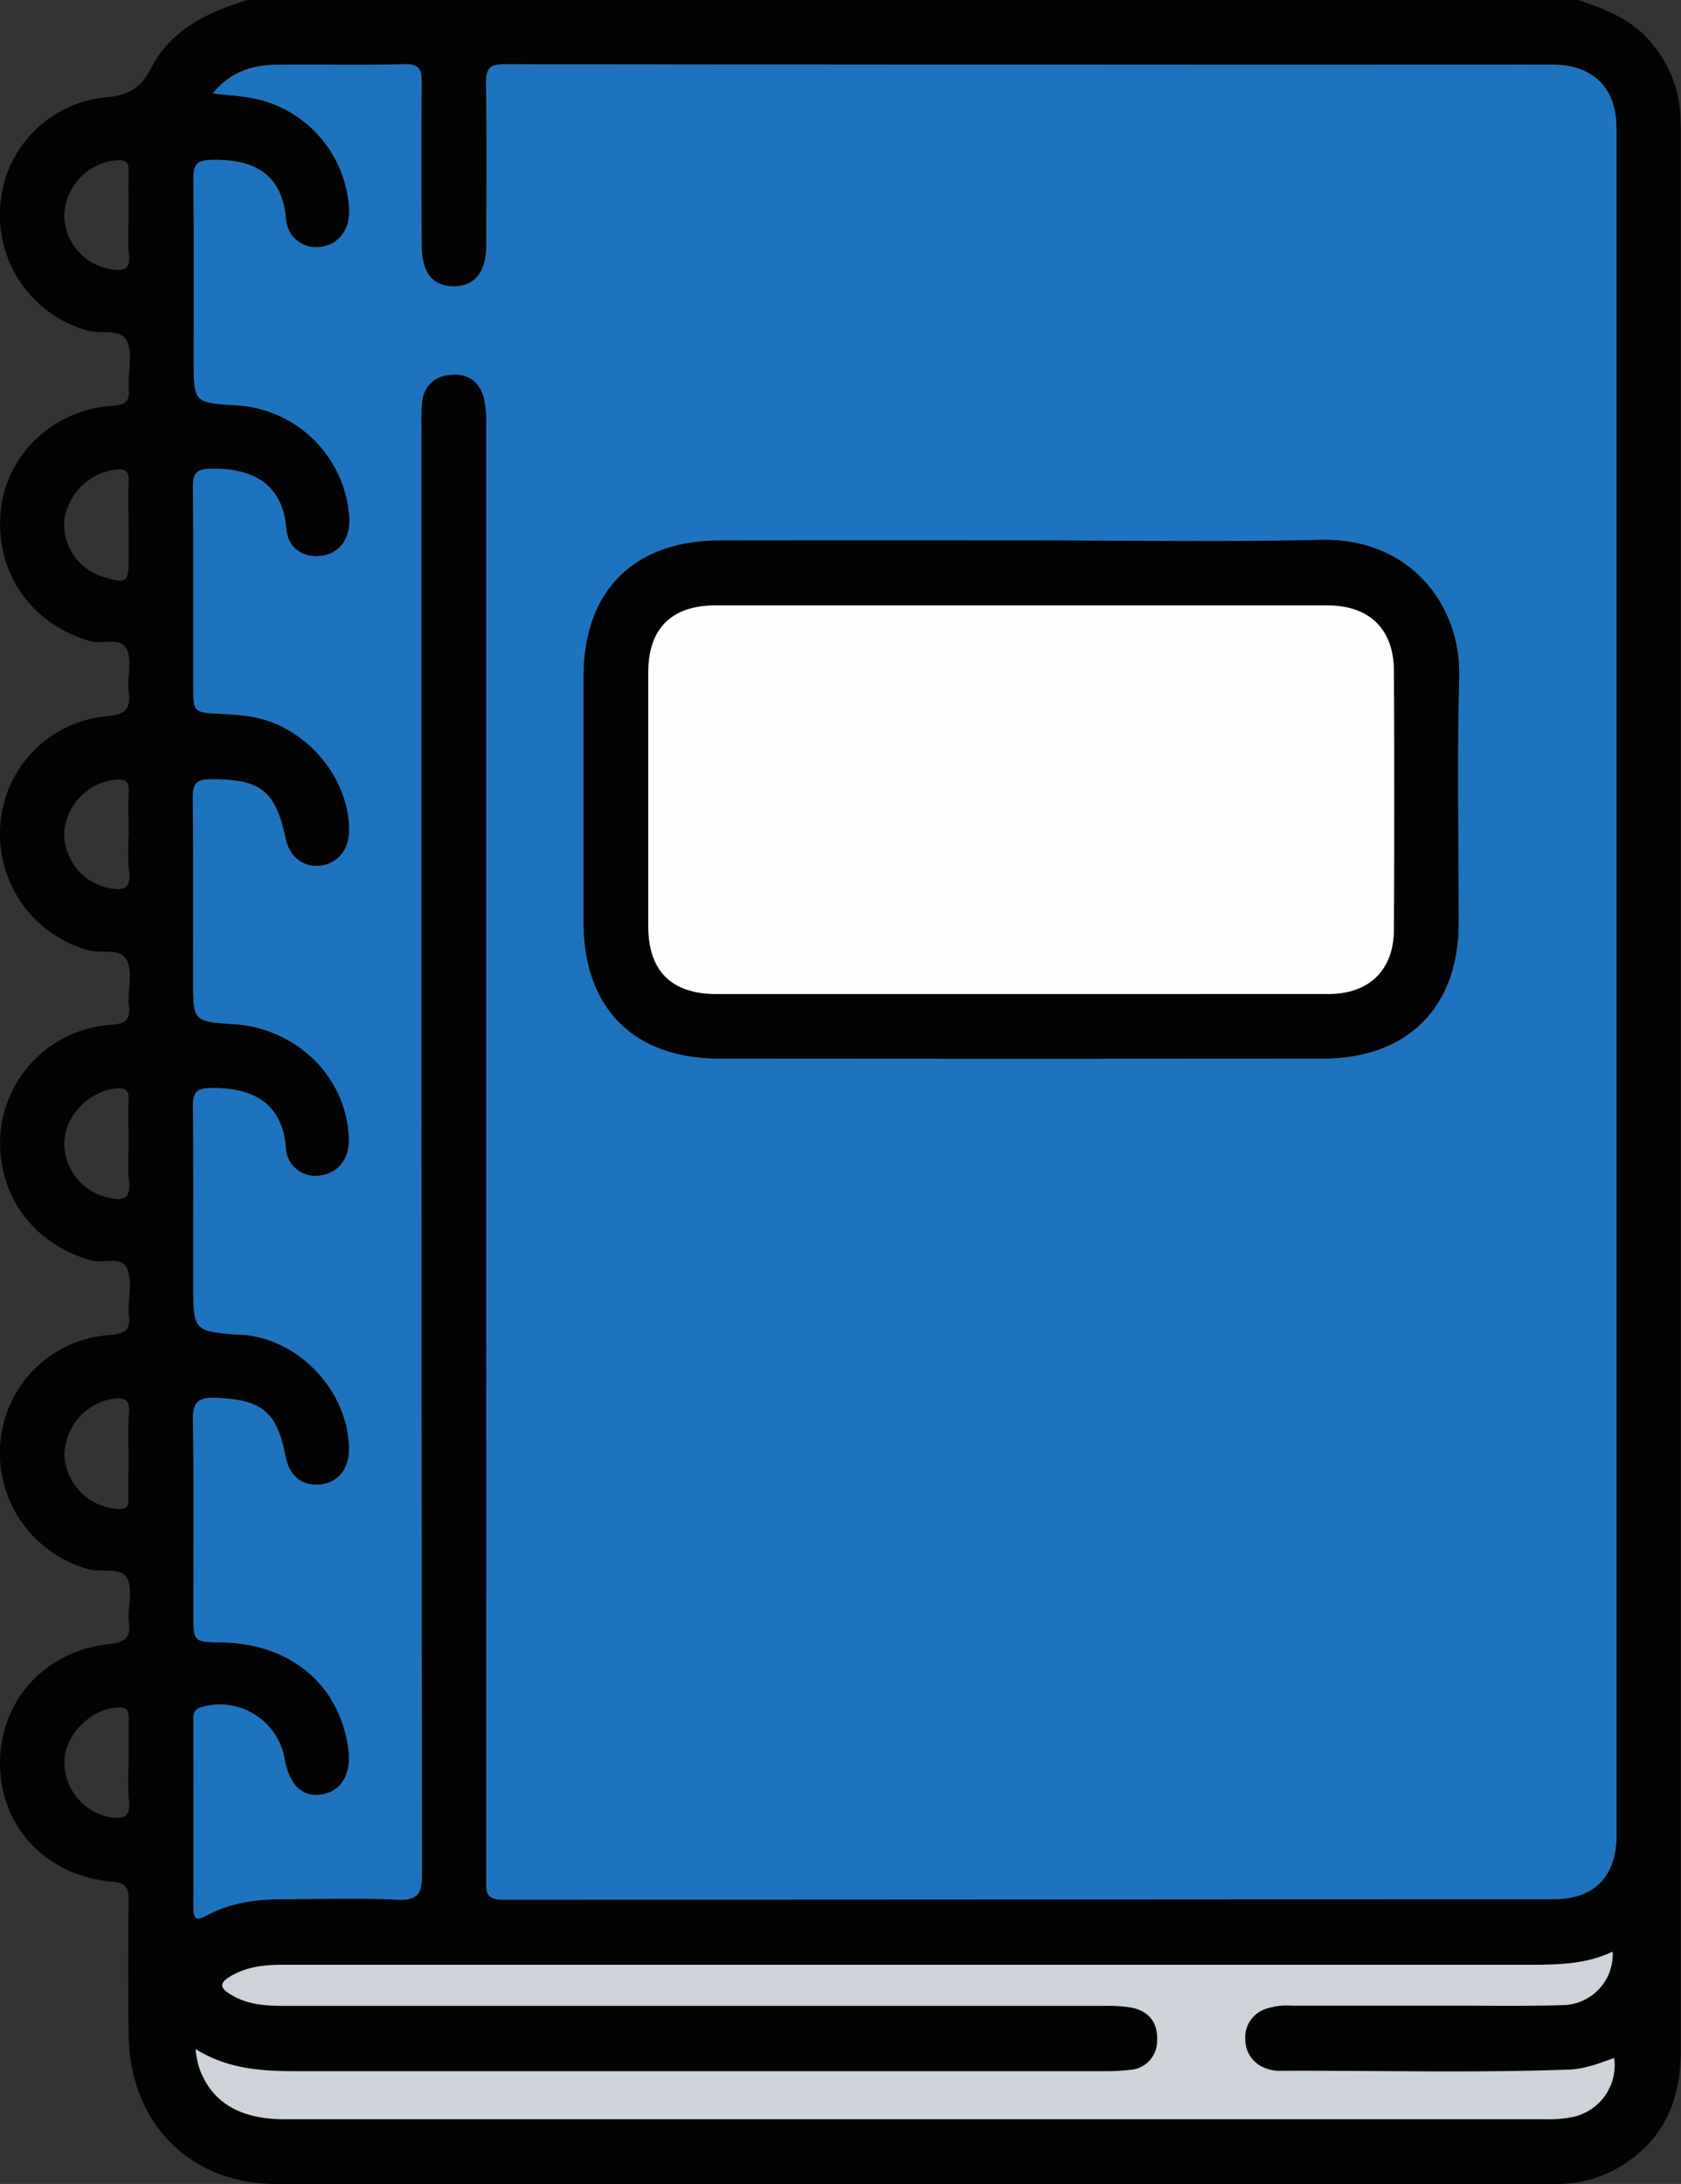
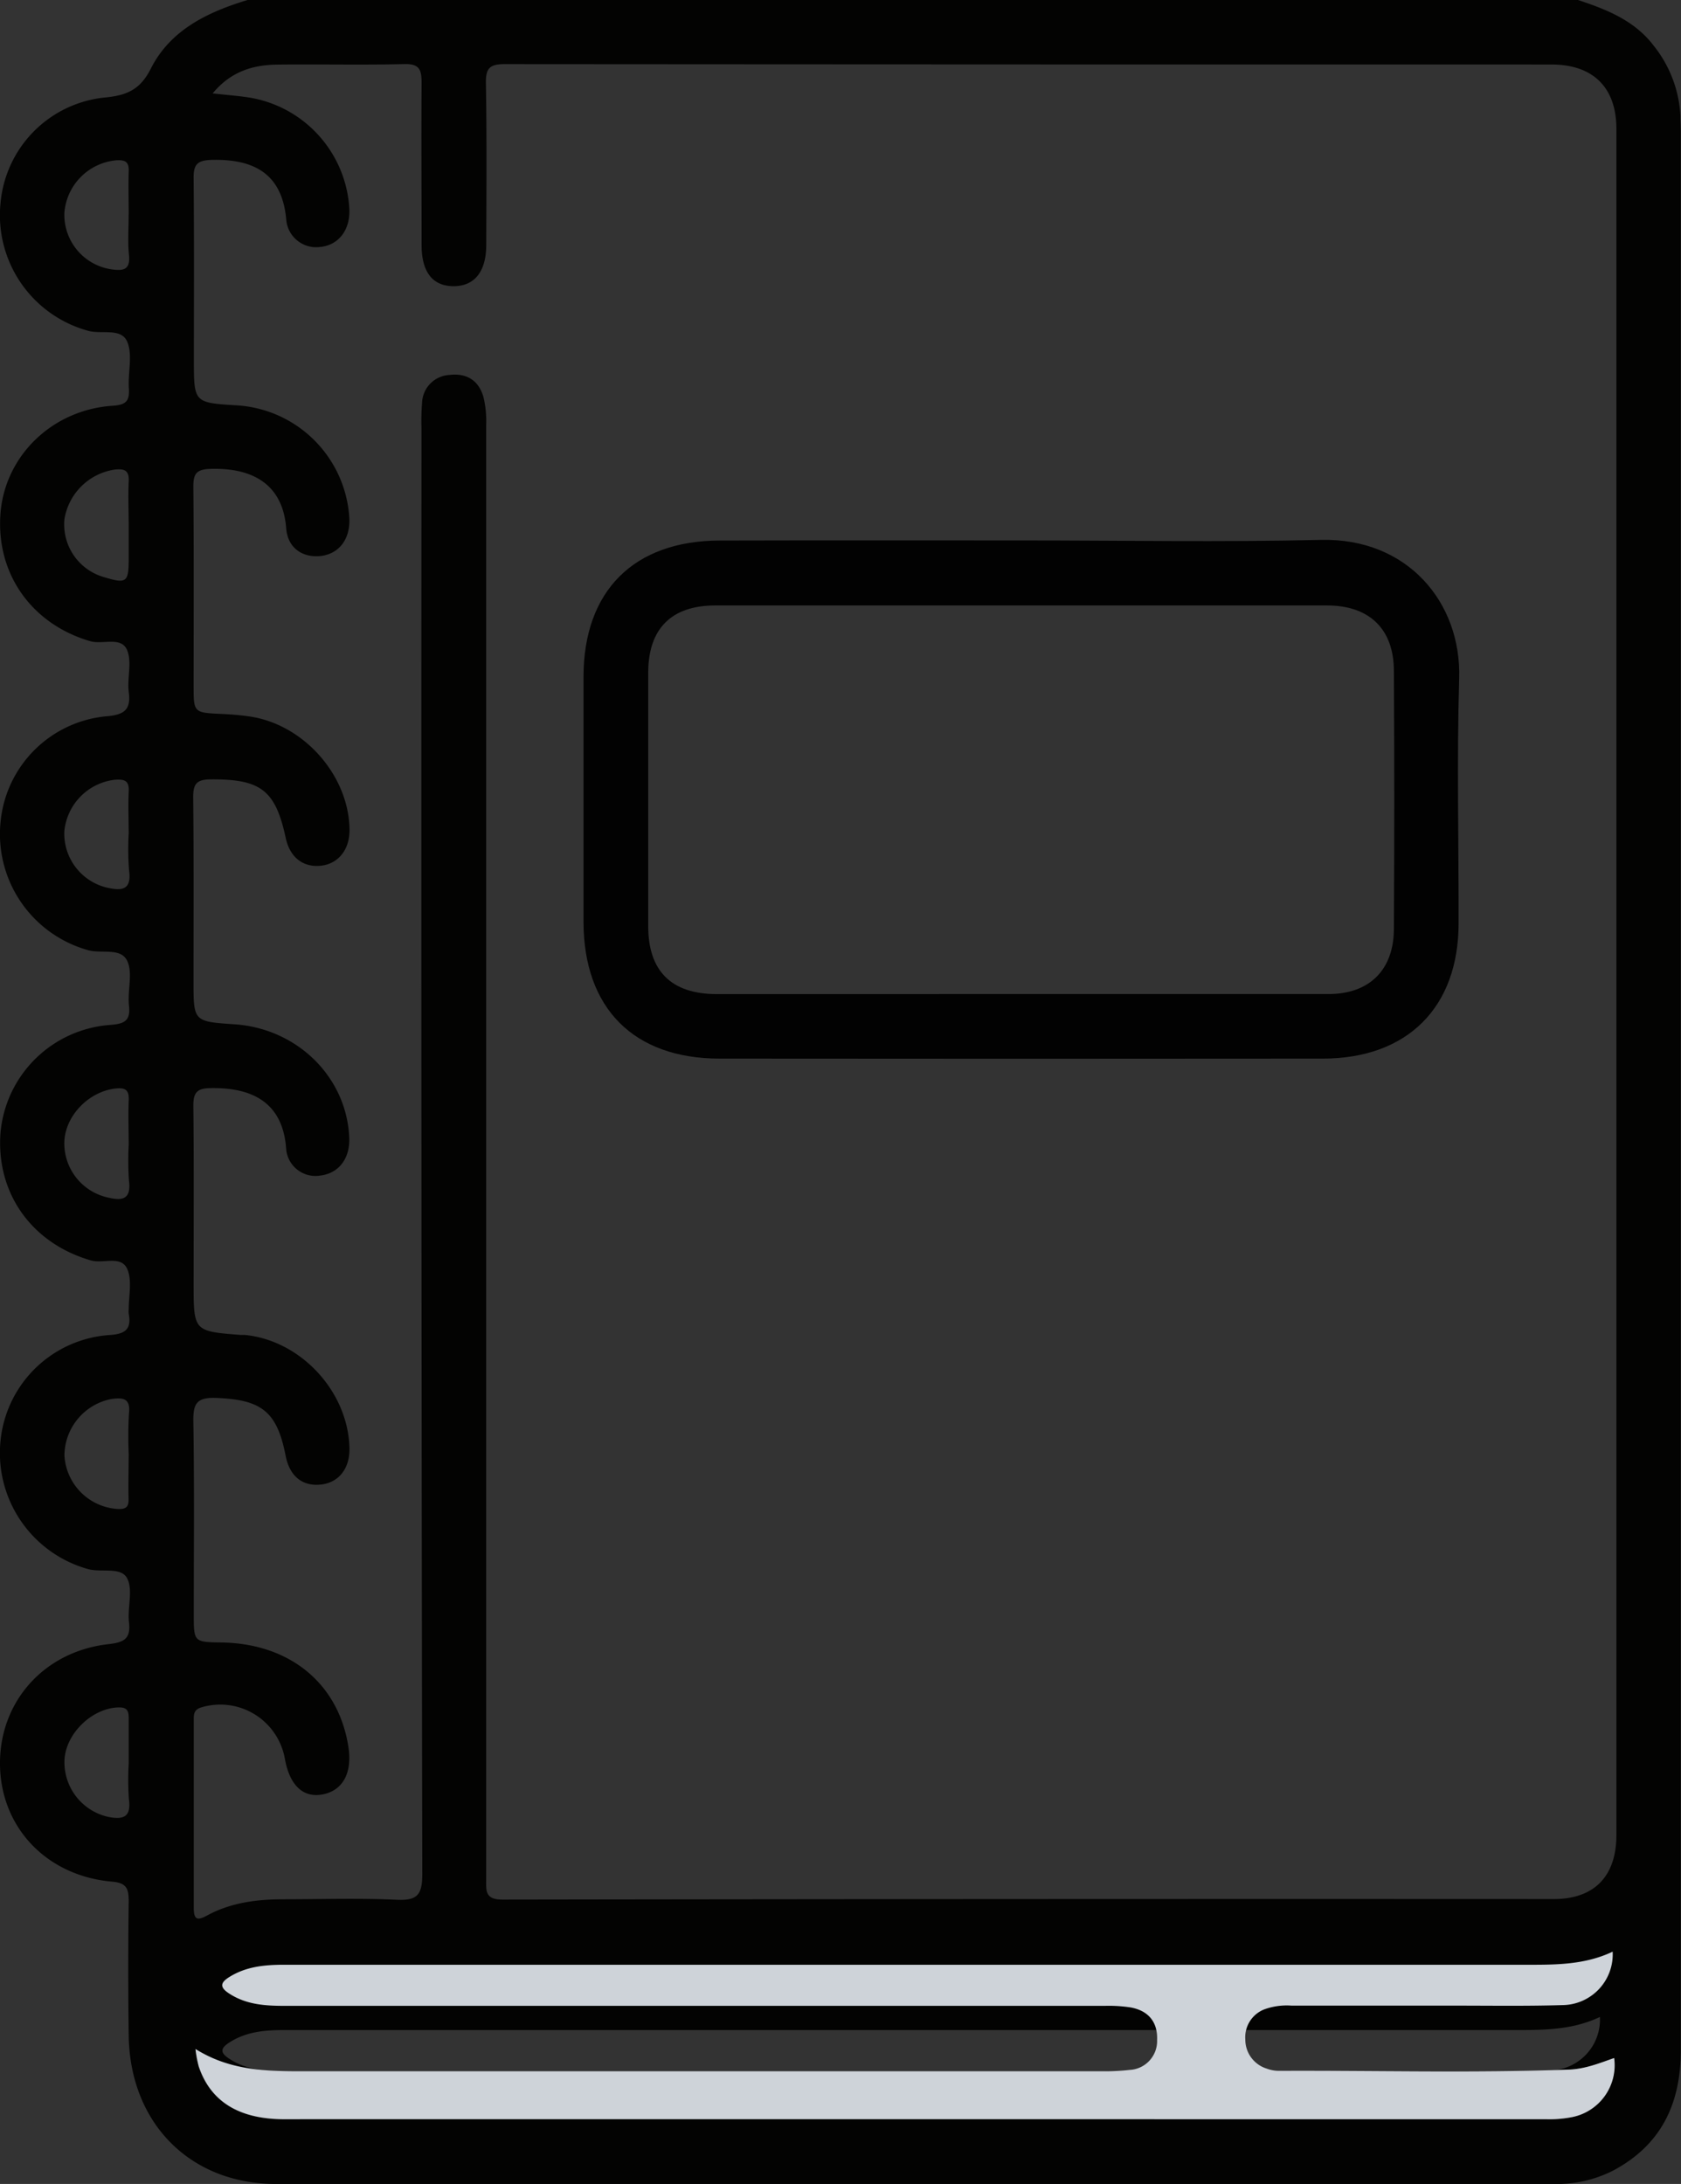
<svg xmlns="http://www.w3.org/2000/svg" viewBox="0 0 314.64 408.65">
  <rect x="0" y="0" width="314.64" height="408.65" fill="#333333" stroke="none" />
  <defs>
    <style>.cls-1{fill:#030302;}.cls-2{fill:#1e73be;}.cls-3{fill:#ced3d9;}.cls-4{fill:#020202;}.cls-5{fill:#fdfefe;}</style>
  </defs>
  <g id="Camada_2" data-name="Camada 2">
    <g id="Camada_1-2" data-name="Camada 1">
-       <path class="cls-1" d="M295.36,0c5.37,1.78,10.56,3.81,14.17,8.55a22.87,22.87,0,0,1,5,13.17c0,1.06.07,2.12.07,3.19q0,179.36,0,358.73c0,10.07-3.71,17.77-12.75,22.55a23.38,23.38,0,0,1-11.17,2.46q-119.51,0-239,0c-16.15,0-27.36-11.43-27.59-27.77q-.17-12.57,0-25.14c0-2.39-.42-3.43-3.13-3.66C8.69,351,.14,341.92,0,330.21S8.17,309,20.32,307.64c2.91-.33,4.18-1,3.82-4.11-.31-2.76.81-6.07-.36-8.24s-4.82-1-7.32-1.7A22.55,22.55,0,0,1,.13,269.29,22,22,0,0,1,20.52,249.8c3-.19,4.1-1.13,3.57-4a4.27,4.27,0,0,1,0-.8c0-2.52.66-5.35-.25-7.5-1.13-2.67-4.47-1-6.79-1.65C6,232.68-.74,223.35.09,212a22.21,22.21,0,0,1,20.64-20.23c2.66-.22,3.71-.82,3.41-3.63s.74-6-.3-8.28c-1.18-2.64-4.86-1.35-7.38-2.08A22.54,22.54,0,0,1,.1,153.85a21.93,21.93,0,0,1,20-19.84c3.15-.29,4.43-1.21,4-4.51-.33-2.62.64-5.62-.32-7.88-1.08-2.55-4.47-1-6.8-1.62C5.9,116.82-.92,107.25.12,95.72c1-10.61,9.77-19.07,21-19.8,2.51-.17,3.15-.91,3-3.26-.2-2.91.74-6.18-.29-8.68-1.13-2.74-4.89-1.34-7.42-2.11A22.41,22.41,0,0,1,.1,38,21.79,21.79,0,0,1,19.79,18.23c4-.4,6.47-1.5,8.42-5.35C31.88,5.59,38.85,2.27,46.34,0ZM39.8,17.48c2.69.3,4.81.45,6.91.78A22.38,22.38,0,0,1,65.39,39.12c.17,3.9-2,6.75-5.46,7.09A5.62,5.62,0,0,1,53.57,41c-.77-8.28-5.76-11.3-14-11.08-2.69.08-3.36.9-3.33,3.45.11,11.31.05,22.61.05,33.92,0,8.07,0,8.07,8.09,8.56A22.47,22.47,0,0,1,65.39,97c.16,3.79-1.81,6.48-5.09,7-3.52.5-6.43-1.36-6.73-5.12C53,91.28,48.11,87.5,39.46,87.73c-2.73.08-3.29.91-3.27,3.42.11,12.37.05,24.74.05,37.11,0,5.11,0,5.09,5.3,5.33,1.73.08,3.46.22,5.16.47,10.2,1.47,18.67,11.12,18.72,21.28,0,3.71-2.16,6.36-5.48,6.66s-5.7-1.69-6.45-5.17c-1.93-9-4.67-11.05-14-11-2.7,0-3.35.85-3.33,3.41.12,11.43.06,22.87.06,34.31,0,7.59,0,7.59,7.68,8.11,11.78.8,21,9.91,21.47,21.23.16,3.92-2,6.69-5.47,7.08a5.5,5.5,0,0,1-6.35-5.17c-.62-7.95-5.63-11.32-14-11.2-2.65,0-3.39.79-3.36,3.38.12,11,.05,22.07.05,33.11,0,9,0,9,8.73,9.69.26,0,.53,0,.8,0,10.55,1,19.44,10.65,19.64,21.24.07,3.74-2,6.41-5.35,6.76-3.48.37-5.85-1.57-6.6-5.4-1.62-8.31-4.52-10.48-13-10.81-3.72-.15-4.33,1.14-4.27,4.48.2,12,.08,23.94.08,35.91,0,5.29,0,5.29,5.18,5.37,12.89.19,22,7.77,23.78,19.66.7,4.77-1.07,8-4.75,8.75s-6.24-1.61-7.15-6.6a12.28,12.28,0,0,0-15.63-9.67c-1.46.42-1.43,1.36-1.43,2.42,0,11.71,0,23.41,0,35.11,0,2.39.8,2.33,2.56,1.38,4.44-2.4,9.31-3,14.28-3,7,0,14.11-.24,21.14.09,3.88.19,4.79-.95,4.79-4.8Q78.8,215.4,78.89,80.14A44.67,44.67,0,0,1,79,75.36a5.41,5.41,0,0,1,5.11-5.2c3.21-.39,5.49,1,6.38,4.14A18.94,18.94,0,0,1,91,79.42Q91,163.21,91,247q0,52.27,0,104.54c0,2.23-.28,3.91,3.1,3.9q98.35-.15,196.71-.1c7.6,0,11.74-4.26,11.74-12q0-159.6,0-319.19c0-7.76-4.33-12.07-12.15-12.08q-98,0-195.92-.07c-2.8,0-3.57.74-3.53,3.53.17,10.1.1,20.21.06,30.32,0,5-2.23,7.7-6.1,7.7s-6-2.56-6-7.71c0-10.1-.07-20.21,0-30.32,0-2.39-.33-3.6-3.2-3.53-8,.2-16,0-23.94.1C47.3,12.17,43.2,13.37,39.8,17.48ZM36.59,383.4a22.43,22.43,0,0,0,.56,3.28q3.35,9.85,16,9.87,118.09,0,236.18,0a22,22,0,0,0,4.74-.37,9.89,9.89,0,0,0,8-11.08c-2.77,1-5.47,2.06-8.46,2.17-18.07.65-36.15.15-54.23.23a6.47,6.47,0,0,1-2.35-.42,5.68,5.68,0,0,1-4-5.41,5.61,5.61,0,0,1,3.58-5.68,12.33,12.33,0,0,1,5.1-.69q15,0,29.92,0c6.91,0,13.83.11,20.74-.1a9.5,9.5,0,0,0,9.42-10c-5.52,2.63-11.38,2.45-17.22,2.45H157q-51.86,0-103.72,0c-3.63,0-7.15.27-10.33,2.31-1.74,1.12-1.78,1.94,0,3.08,3.18,2.07,6.69,2.3,10.33,2.3q76.8,0,153.59,0a27,27,0,0,1,4.76.29c3.36.59,5.15,2.73,5,6.12a5.41,5.41,0,0,1-5.16,5.58,38,38,0,0,1-4.77.24q-74.21,0-148.41,0C51,387.56,43.64,387.77,36.59,383.4ZM24.09,98.45c0-2.78-.13-5.57,0-8.34.12-2.07-.75-2.43-2.56-2.25a11.19,11.19,0,0,0-9.47,9.29A10.25,10.25,0,0,0,19.51,108c4.12,1.26,4.56.95,4.58-3.2Zm0,115.77c0-2.78-.11-5.57,0-8.34.11-2.07-.78-2.41-2.59-2.19-4.85.6-9.14,4.94-9.45,9.74A10.38,10.38,0,0,0,19.9,224c2.56.64,4.73.8,4.24-3.07A54.09,54.09,0,0,1,24.09,214.22Zm0,57.78a72.69,72.69,0,0,1,.05-7.53c.3-2.81-1.05-3-3.23-2.71a10.85,10.85,0,0,0-8.85,10.59,10.64,10.64,0,0,0,10,10c1.64.08,2.07-.49,2-2C24,277.55,24.08,274.78,24.09,272Zm0,57.95c0-2.78,0-5.55,0-8.32,0-1.33-.12-2.19-1.9-2.15-4.76.11-9.63,4.57-10.1,9.5a10.46,10.46,0,0,0,8.26,11c2.75.53,4.22,0,3.78-3.29A52.08,52.08,0,0,1,24.09,330Zm0-289.81c0-2.66-.08-5.31,0-8,.08-1.76-.52-2.25-2.29-2.15a10.71,10.71,0,0,0-9.75,9.8A10.32,10.32,0,0,0,20.89,50.4c2.23.31,3.53.1,3.25-2.71C23.88,45.2,24.09,42.66,24.08,40.14Zm0,116c0-2.66-.12-5.32,0-8,.13-2.1-.79-2.36-2.58-2.24a10.73,10.73,0,0,0-9.47,9.67,10.39,10.39,0,0,0,8,10.52c2.76.62,4.62.48,4.12-3.22A50.79,50.79,0,0,1,24.08,156.1Z" />
-       <path class="cls-2" d="M39.8,17.48c3.4-4.11,7.5-5.31,12-5.36,8-.1,16,.1,23.94-.1,2.87-.07,3.22,1.14,3.2,3.53-.1,10.11-.07,20.22,0,30.32,0,5.15,2,7.71,6,7.71s6.08-2.7,6.1-7.7c0-10.11.11-20.22-.06-30.32,0-2.79.73-3.54,3.53-3.53q98,.12,195.92.07c7.82,0,12.15,4.32,12.15,12.08q0,159.6,0,319.19c0,7.7-4.14,12-11.74,12q-98.35.06-196.71.1c-3.38,0-3.1-1.67-3.1-3.9Q91,299.26,91,247q0-83.79,0-167.57a18.94,18.94,0,0,0-.46-5.12c-.89-3.09-3.17-4.53-6.38-4.14A5.41,5.41,0,0,0,79,75.36a44.67,44.67,0,0,0-.13,4.78q0,135.26.09,270.51c0,3.85-.91,5-4.79,4.8-7-.33-14.1-.1-21.14-.09-5,0-9.84.63-14.28,3-1.76.95-2.57,1-2.56-1.38.06-11.7,0-23.4,0-35.11,0-1.06,0-2,1.43-2.42a12.28,12.28,0,0,1,15.63,9.67c.91,5,3.45,7.33,7.15,6.6s5.45-4,4.75-8.75c-1.74-11.89-10.89-19.47-23.78-19.66-5.18-.08-5.18-.08-5.18-5.37,0-12,.12-23.94-.08-35.91-.06-3.34.55-4.63,4.27-4.48,8.51.33,11.41,2.5,13,10.81.75,3.83,3.12,5.77,6.6,5.4,3.31-.35,5.42-3,5.35-6.76-.2-10.59-9.09-20.2-19.64-21.24-.27,0-.54,0-.8,0-8.73-.66-8.73-.66-8.73-9.69,0-11,.07-22.08-.05-33.11,0-2.59.71-3.35,3.36-3.38,8.39-.12,13.4,3.25,14,11.2a5.5,5.5,0,0,0,6.35,5.17c3.5-.39,5.63-3.16,5.47-7.08-.47-11.32-9.69-20.43-21.47-21.23-7.68-.52-7.68-.52-7.68-8.11,0-11.44.06-22.88-.06-34.31,0-2.56.63-3.41,3.33-3.41,9.31,0,12.05,2,14,11,.75,3.48,3.22,5.47,6.45,5.17s5.5-2.95,5.48-6.66c0-10.16-8.52-19.81-18.72-21.28-1.7-.25-3.43-.39-5.16-.47-5.3-.24-5.3-.22-5.3-5.33,0-12.37.06-24.74-.05-37.11,0-2.51.54-3.34,3.27-3.42C48.11,87.5,53,91.28,53.57,98.85c.3,3.76,3.21,5.62,6.73,5.12,3.28-.47,5.25-3.16,5.09-7A22.47,22.47,0,0,0,44.33,75.85c-8.09-.49-8.09-.49-8.09-8.56,0-11.31.06-22.61-.05-33.92,0-2.55.64-3.37,3.33-3.45,8.29-.22,13.28,2.8,14,11.08a5.62,5.62,0,0,0,6.36,5.21c3.43-.34,5.63-3.19,5.46-7.09A22.38,22.38,0,0,0,46.71,18.26C44.61,17.93,42.49,17.78,39.8,17.48Zm151.59,83.64c-18.88,0-37.77,0-56.66,0-16.1,0-25.47,9.43-25.51,25.52q0,22.93,0,45.88c0,16.12,9.39,25.53,25.48,25.54q56.46,0,112.93,0c15.79,0,25.35-9.59,25.38-25.31,0-15.29-.34-30.6.11-45.88.41-14.14-9.65-26.25-25.86-25.87C228.65,101.46,210,101.13,191.39,101.12Z" />
+       <path class="cls-1" d="M295.36,0c5.37,1.78,10.56,3.81,14.17,8.55a22.87,22.87,0,0,1,5,13.17c0,1.06.07,2.12.07,3.19q0,179.36,0,358.73c0,10.07-3.71,17.77-12.75,22.55a23.38,23.38,0,0,1-11.17,2.46q-119.51,0-239,0c-16.15,0-27.36-11.43-27.59-27.77q-.17-12.57,0-25.14c0-2.39-.42-3.43-3.13-3.66C8.69,351,.14,341.92,0,330.21S8.17,309,20.32,307.64c2.91-.33,4.18-1,3.82-4.11-.31-2.76.81-6.07-.36-8.24s-4.82-1-7.32-1.7A22.55,22.55,0,0,1,.13,269.29,22,22,0,0,1,20.52,249.8c3-.19,4.1-1.13,3.57-4a4.27,4.27,0,0,1,0-.8c0-2.52.66-5.35-.25-7.5-1.13-2.67-4.47-1-6.79-1.65C6,232.68-.74,223.35.09,212a22.21,22.21,0,0,1,20.64-20.23c2.66-.22,3.71-.82,3.41-3.63s.74-6-.3-8.28c-1.18-2.64-4.86-1.35-7.38-2.08A22.54,22.54,0,0,1,.1,153.85a21.93,21.93,0,0,1,20-19.84c3.15-.29,4.43-1.21,4-4.51-.33-2.62.64-5.62-.32-7.88-1.08-2.55-4.47-1-6.8-1.62C5.9,116.82-.92,107.25.12,95.72c1-10.61,9.77-19.07,21-19.8,2.51-.17,3.15-.91,3-3.26-.2-2.91.74-6.18-.29-8.68-1.13-2.74-4.89-1.34-7.42-2.11A22.41,22.41,0,0,1,.1,38,21.79,21.79,0,0,1,19.79,18.23c4-.4,6.47-1.5,8.42-5.35C31.88,5.59,38.85,2.27,46.34,0ZM39.8,17.48c2.69.3,4.81.45,6.91.78A22.38,22.38,0,0,1,65.39,39.12c.17,3.9-2,6.75-5.46,7.09A5.62,5.62,0,0,1,53.57,41c-.77-8.28-5.76-11.3-14-11.08-2.69.08-3.36.9-3.33,3.45.11,11.31.05,22.61.05,33.92,0,8.07,0,8.07,8.09,8.56A22.47,22.47,0,0,1,65.39,97c.16,3.79-1.81,6.48-5.09,7-3.52.5-6.43-1.36-6.73-5.12C53,91.28,48.11,87.5,39.46,87.73c-2.73.08-3.29.91-3.27,3.42.11,12.37.05,24.74.05,37.11,0,5.11,0,5.09,5.3,5.33,1.73.08,3.46.22,5.16.47,10.2,1.47,18.67,11.12,18.72,21.28,0,3.71-2.16,6.36-5.48,6.66s-5.7-1.69-6.45-5.17c-1.93-9-4.67-11.05-14-11-2.7,0-3.35.85-3.33,3.41.12,11.43.06,22.87.06,34.31,0,7.59,0,7.59,7.68,8.11,11.78.8,21,9.91,21.47,21.23.16,3.92-2,6.69-5.47,7.08a5.5,5.5,0,0,1-6.35-5.17c-.62-7.95-5.63-11.32-14-11.2-2.65,0-3.39.79-3.36,3.38.12,11,.05,22.07.05,33.11,0,9,0,9,8.73,9.69.26,0,.53,0,.8,0,10.55,1,19.44,10.65,19.64,21.24.07,3.74-2,6.41-5.35,6.76-3.48.37-5.85-1.57-6.6-5.4-1.62-8.31-4.52-10.48-13-10.81-3.72-.15-4.33,1.14-4.27,4.48.2,12,.08,23.94.08,35.91,0,5.29,0,5.29,5.18,5.37,12.89.19,22,7.77,23.78,19.66.7,4.77-1.07,8-4.75,8.75s-6.24-1.61-7.15-6.6a12.28,12.28,0,0,0-15.63-9.67c-1.46.42-1.43,1.36-1.43,2.42,0,11.71,0,23.41,0,35.11,0,2.39.8,2.33,2.56,1.38,4.44-2.4,9.31-3,14.28-3,7,0,14.11-.24,21.14.09,3.88.19,4.79-.95,4.79-4.8Q78.8,215.4,78.89,80.14A44.67,44.67,0,0,1,79,75.36a5.41,5.41,0,0,1,5.11-5.2c3.21-.39,5.49,1,6.38,4.14A18.94,18.94,0,0,1,91,79.42Q91,163.21,91,247q0,52.27,0,104.54c0,2.23-.28,3.91,3.1,3.9q98.35-.15,196.71-.1c7.6,0,11.74-4.26,11.74-12q0-159.6,0-319.19c0-7.76-4.33-12.07-12.15-12.08q-98,0-195.92-.07c-2.8,0-3.57.74-3.53,3.53.17,10.1.1,20.21.06,30.32,0,5-2.23,7.7-6.1,7.7s-6-2.56-6-7.71c0-10.1-.07-20.21,0-30.32,0-2.39-.33-3.6-3.2-3.53-8,.2-16,0-23.94.1C47.3,12.17,43.2,13.37,39.8,17.48ZM36.59,383.4a22.43,22.43,0,0,0,.56,3.28q3.35,9.85,16,9.87,118.09,0,236.18,0a22,22,0,0,0,4.74-.37,9.89,9.89,0,0,0,8-11.08c-2.77,1-5.47,2.06-8.46,2.17-18.07.65-36.15.15-54.23.23q15,0,29.92,0c6.91,0,13.83.11,20.74-.1a9.5,9.5,0,0,0,9.42-10c-5.52,2.63-11.38,2.45-17.22,2.45H157q-51.86,0-103.72,0c-3.63,0-7.15.27-10.33,2.31-1.74,1.12-1.78,1.94,0,3.08,3.18,2.07,6.69,2.3,10.33,2.3q76.8,0,153.59,0a27,27,0,0,1,4.76.29c3.36.59,5.15,2.73,5,6.12a5.41,5.41,0,0,1-5.16,5.58,38,38,0,0,1-4.77.24q-74.21,0-148.41,0C51,387.56,43.64,387.77,36.59,383.4ZM24.09,98.45c0-2.78-.13-5.57,0-8.34.12-2.07-.75-2.43-2.56-2.25a11.19,11.19,0,0,0-9.47,9.29A10.25,10.25,0,0,0,19.51,108c4.12,1.26,4.56.95,4.58-3.2Zm0,115.77c0-2.78-.11-5.57,0-8.34.11-2.07-.78-2.41-2.59-2.19-4.85.6-9.14,4.94-9.45,9.74A10.38,10.38,0,0,0,19.9,224c2.56.64,4.73.8,4.24-3.07A54.09,54.09,0,0,1,24.09,214.22Zm0,57.78a72.69,72.69,0,0,1,.05-7.53c.3-2.81-1.05-3-3.23-2.71a10.85,10.85,0,0,0-8.85,10.59,10.64,10.64,0,0,0,10,10c1.64.08,2.07-.49,2-2C24,277.55,24.08,274.78,24.09,272Zm0,57.95c0-2.78,0-5.55,0-8.32,0-1.33-.12-2.19-1.9-2.15-4.76.11-9.63,4.57-10.1,9.5a10.46,10.46,0,0,0,8.26,11c2.75.53,4.22,0,3.78-3.29A52.08,52.08,0,0,1,24.09,330Zm0-289.81c0-2.66-.08-5.31,0-8,.08-1.76-.52-2.25-2.29-2.15a10.71,10.71,0,0,0-9.75,9.8A10.32,10.32,0,0,0,20.89,50.4c2.23.31,3.53.1,3.25-2.71C23.88,45.2,24.09,42.66,24.08,40.14Zm0,116c0-2.66-.12-5.32,0-8,.13-2.1-.79-2.36-2.58-2.24a10.73,10.73,0,0,0-9.47,9.67,10.39,10.39,0,0,0,8,10.52c2.76.62,4.62.48,4.12-3.22A50.79,50.79,0,0,1,24.08,156.1Z" />
      <path class="cls-3" d="M36.59,383.4c7,4.37,14.36,4.16,21.65,4.15q74.2,0,148.41,0a38,38,0,0,0,4.77-.24,5.41,5.41,0,0,0,5.16-5.58c.14-3.39-1.65-5.53-5-6.12a27,27,0,0,0-4.76-.29q-76.8,0-153.59,0c-3.64,0-7.15-.23-10.33-2.3-1.76-1.14-1.72-2,0-3.08,3.18-2,6.7-2.31,10.33-2.31q51.86,0,103.72,0H284.63c5.84,0,11.7.18,17.22-2.45a9.5,9.5,0,0,1-9.42,10c-6.91.21-13.83.09-20.74.1q-15,0-29.92,0a12.33,12.33,0,0,0-5.1.69,5.61,5.61,0,0,0-3.58,5.68,5.68,5.68,0,0,0,4,5.41,6.47,6.47,0,0,0,2.35.42c18.08-.08,36.16.42,54.23-.23,3-.11,5.69-1.19,8.46-2.17a9.89,9.89,0,0,1-8,11.08,22,22,0,0,1-4.74.37q-118.1,0-236.18,0-12.68,0-16-9.87A22.43,22.43,0,0,1,36.59,383.4Z" />
      <path class="cls-4" d="M191.39,101.12c18.63,0,37.26.34,55.87-.1,16.21-.38,26.27,11.73,25.86,25.87-.45,15.28-.08,30.59-.11,45.88,0,15.72-9.59,25.29-25.38,25.31q-56.48.06-112.93,0c-16.09,0-25.44-9.42-25.48-25.54q0-22.93,0-45.88c0-16.09,9.41-25.49,25.51-25.52C153.62,101.09,172.51,101.12,191.39,101.12ZM191.21,186c19.15,0,38.31,0,57.46,0,7.62,0,12.19-4.49,12.23-12.14q.14-24.14,0-48.28c0-7.87-4.57-12.28-12.48-12.29q-57.27,0-114.54,0c-8.21,0-12.53,4.34-12.55,12.53q0,23.74,0,47.49c0,8.4,4.34,12.69,12.8,12.7Q162.67,186,191.21,186Z" />
-       <path class="cls-5" d="M191.21,186q-28.54,0-57.07,0c-8.46,0-12.79-4.3-12.8-12.7q0-23.74,0-47.49c0-8.19,4.34-12.52,12.55-12.53q57.27,0,114.54,0c7.91,0,12.44,4.42,12.48,12.29q.1,24.13,0,48.28c0,7.65-4.61,12.12-12.23,12.14C229.52,186,210.36,186,191.21,186Z" />
    </g>
  </g>
</svg>